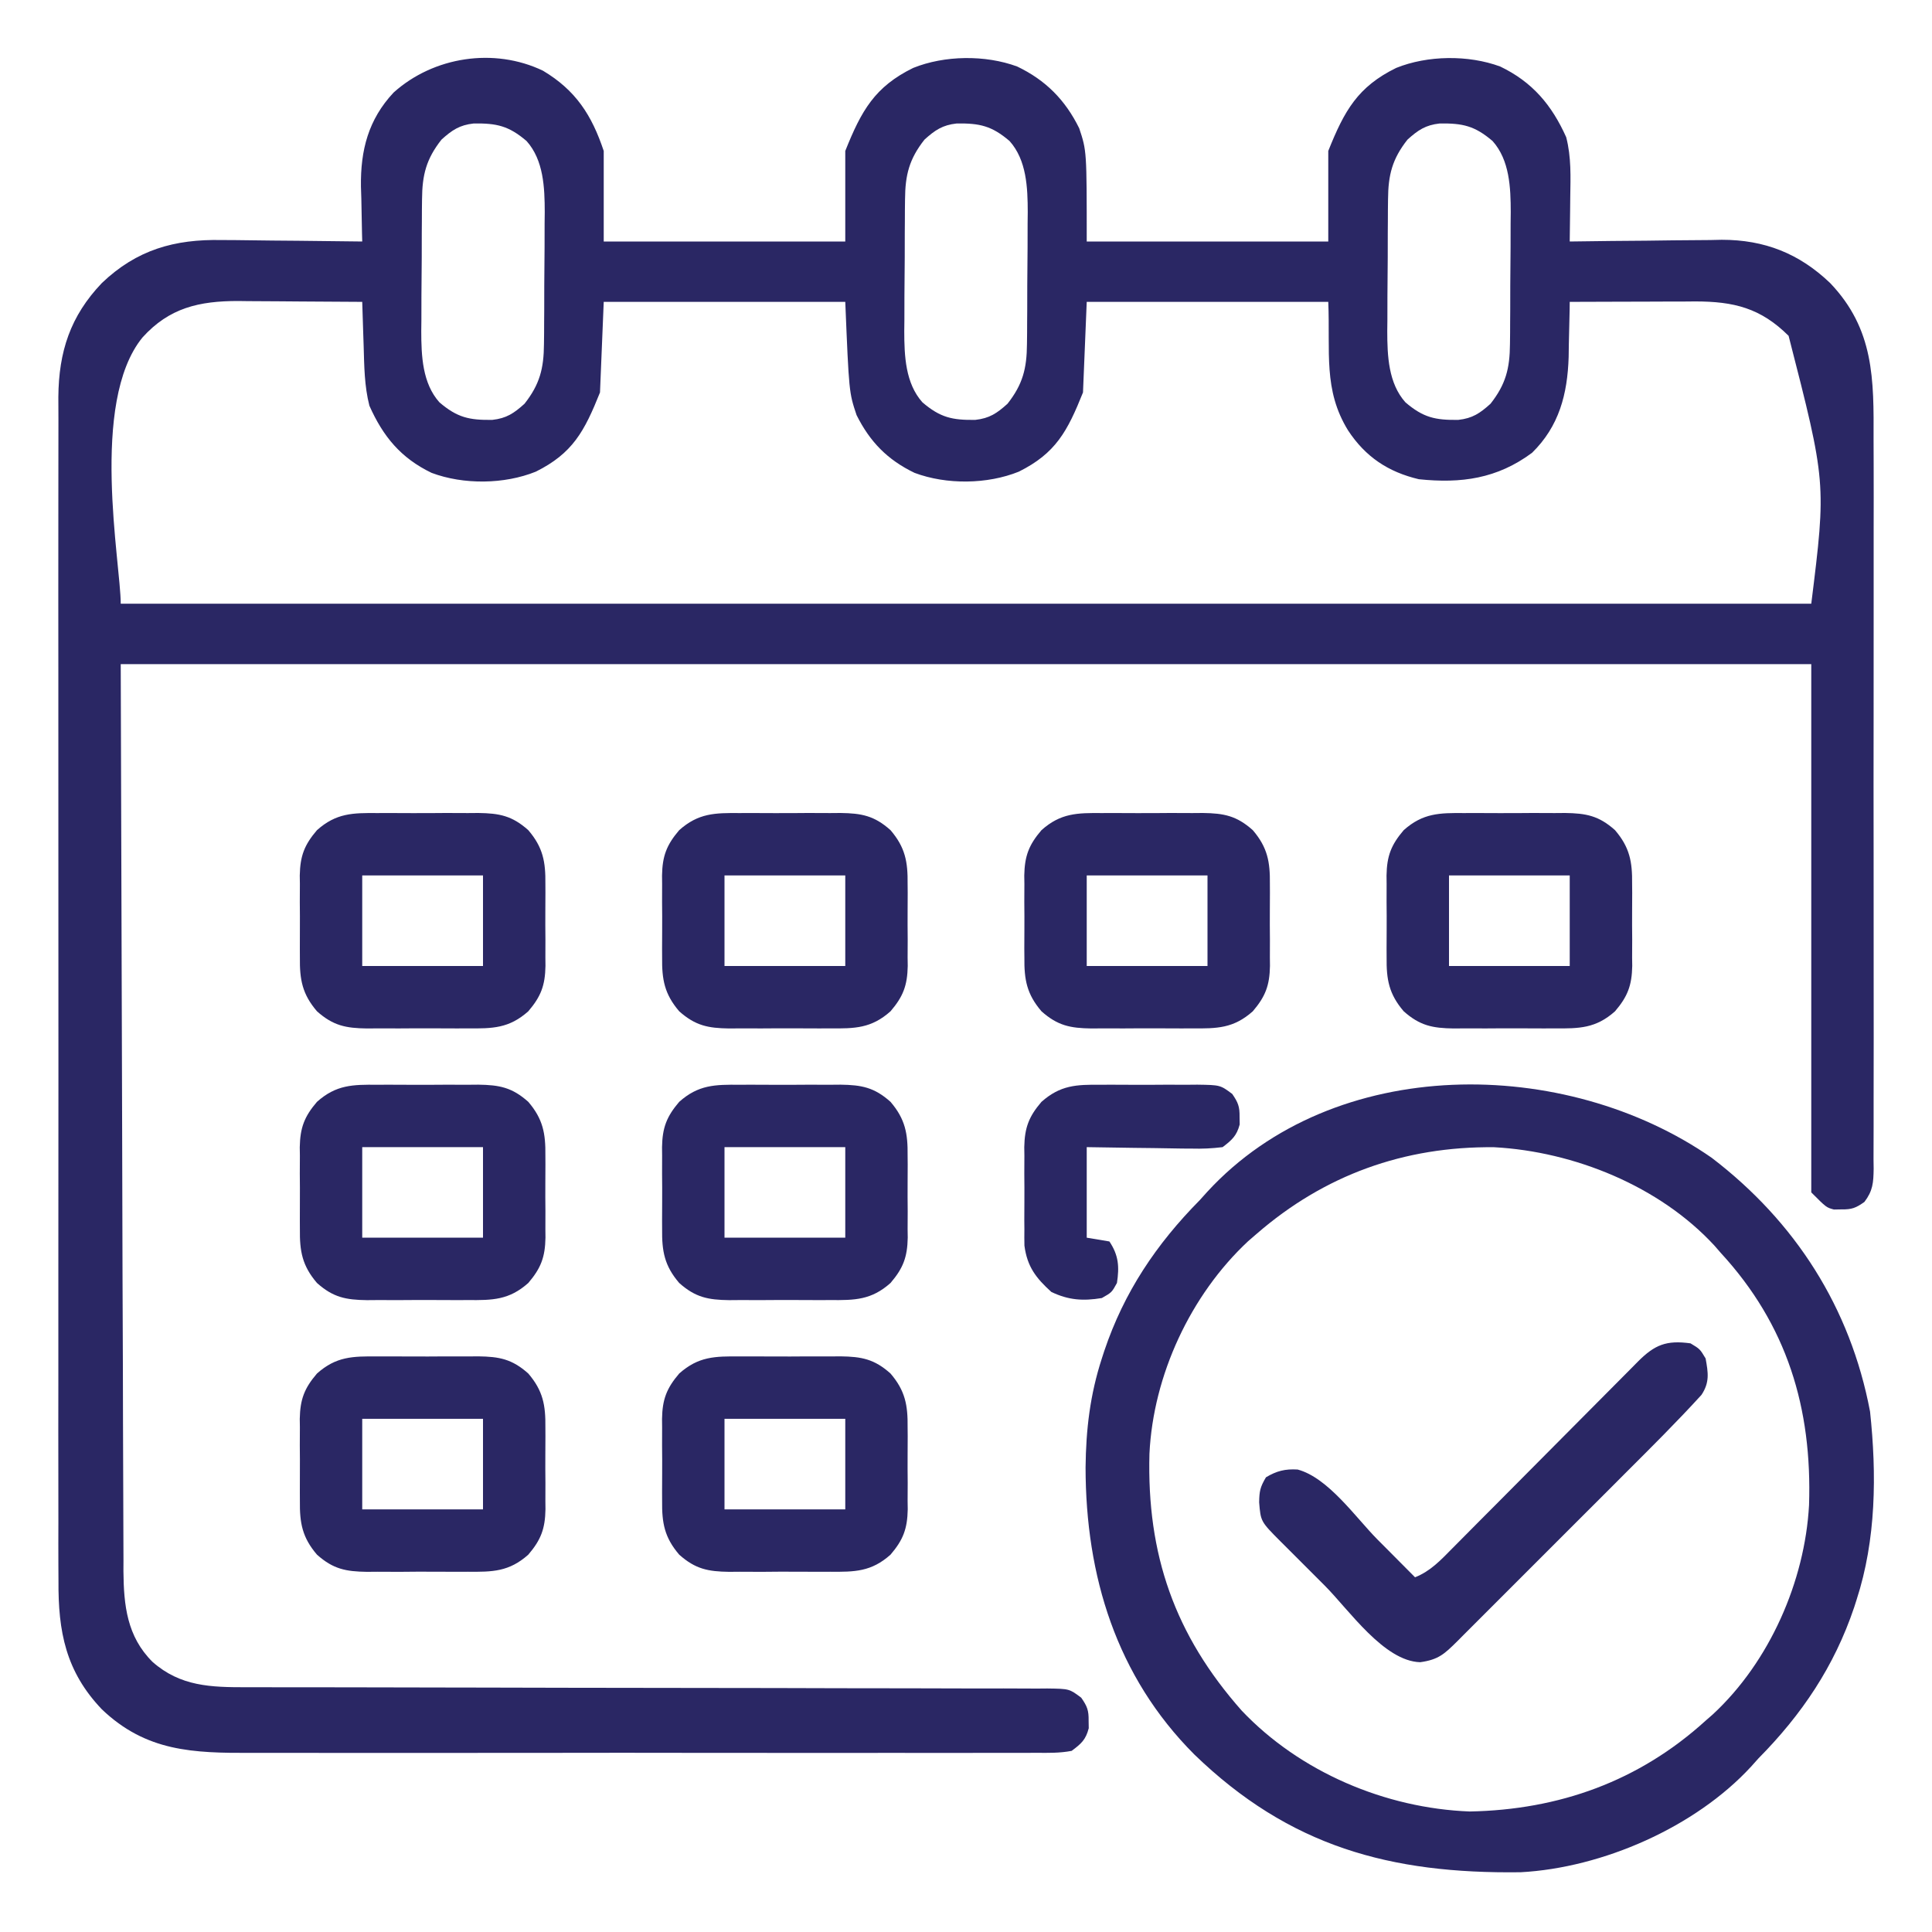
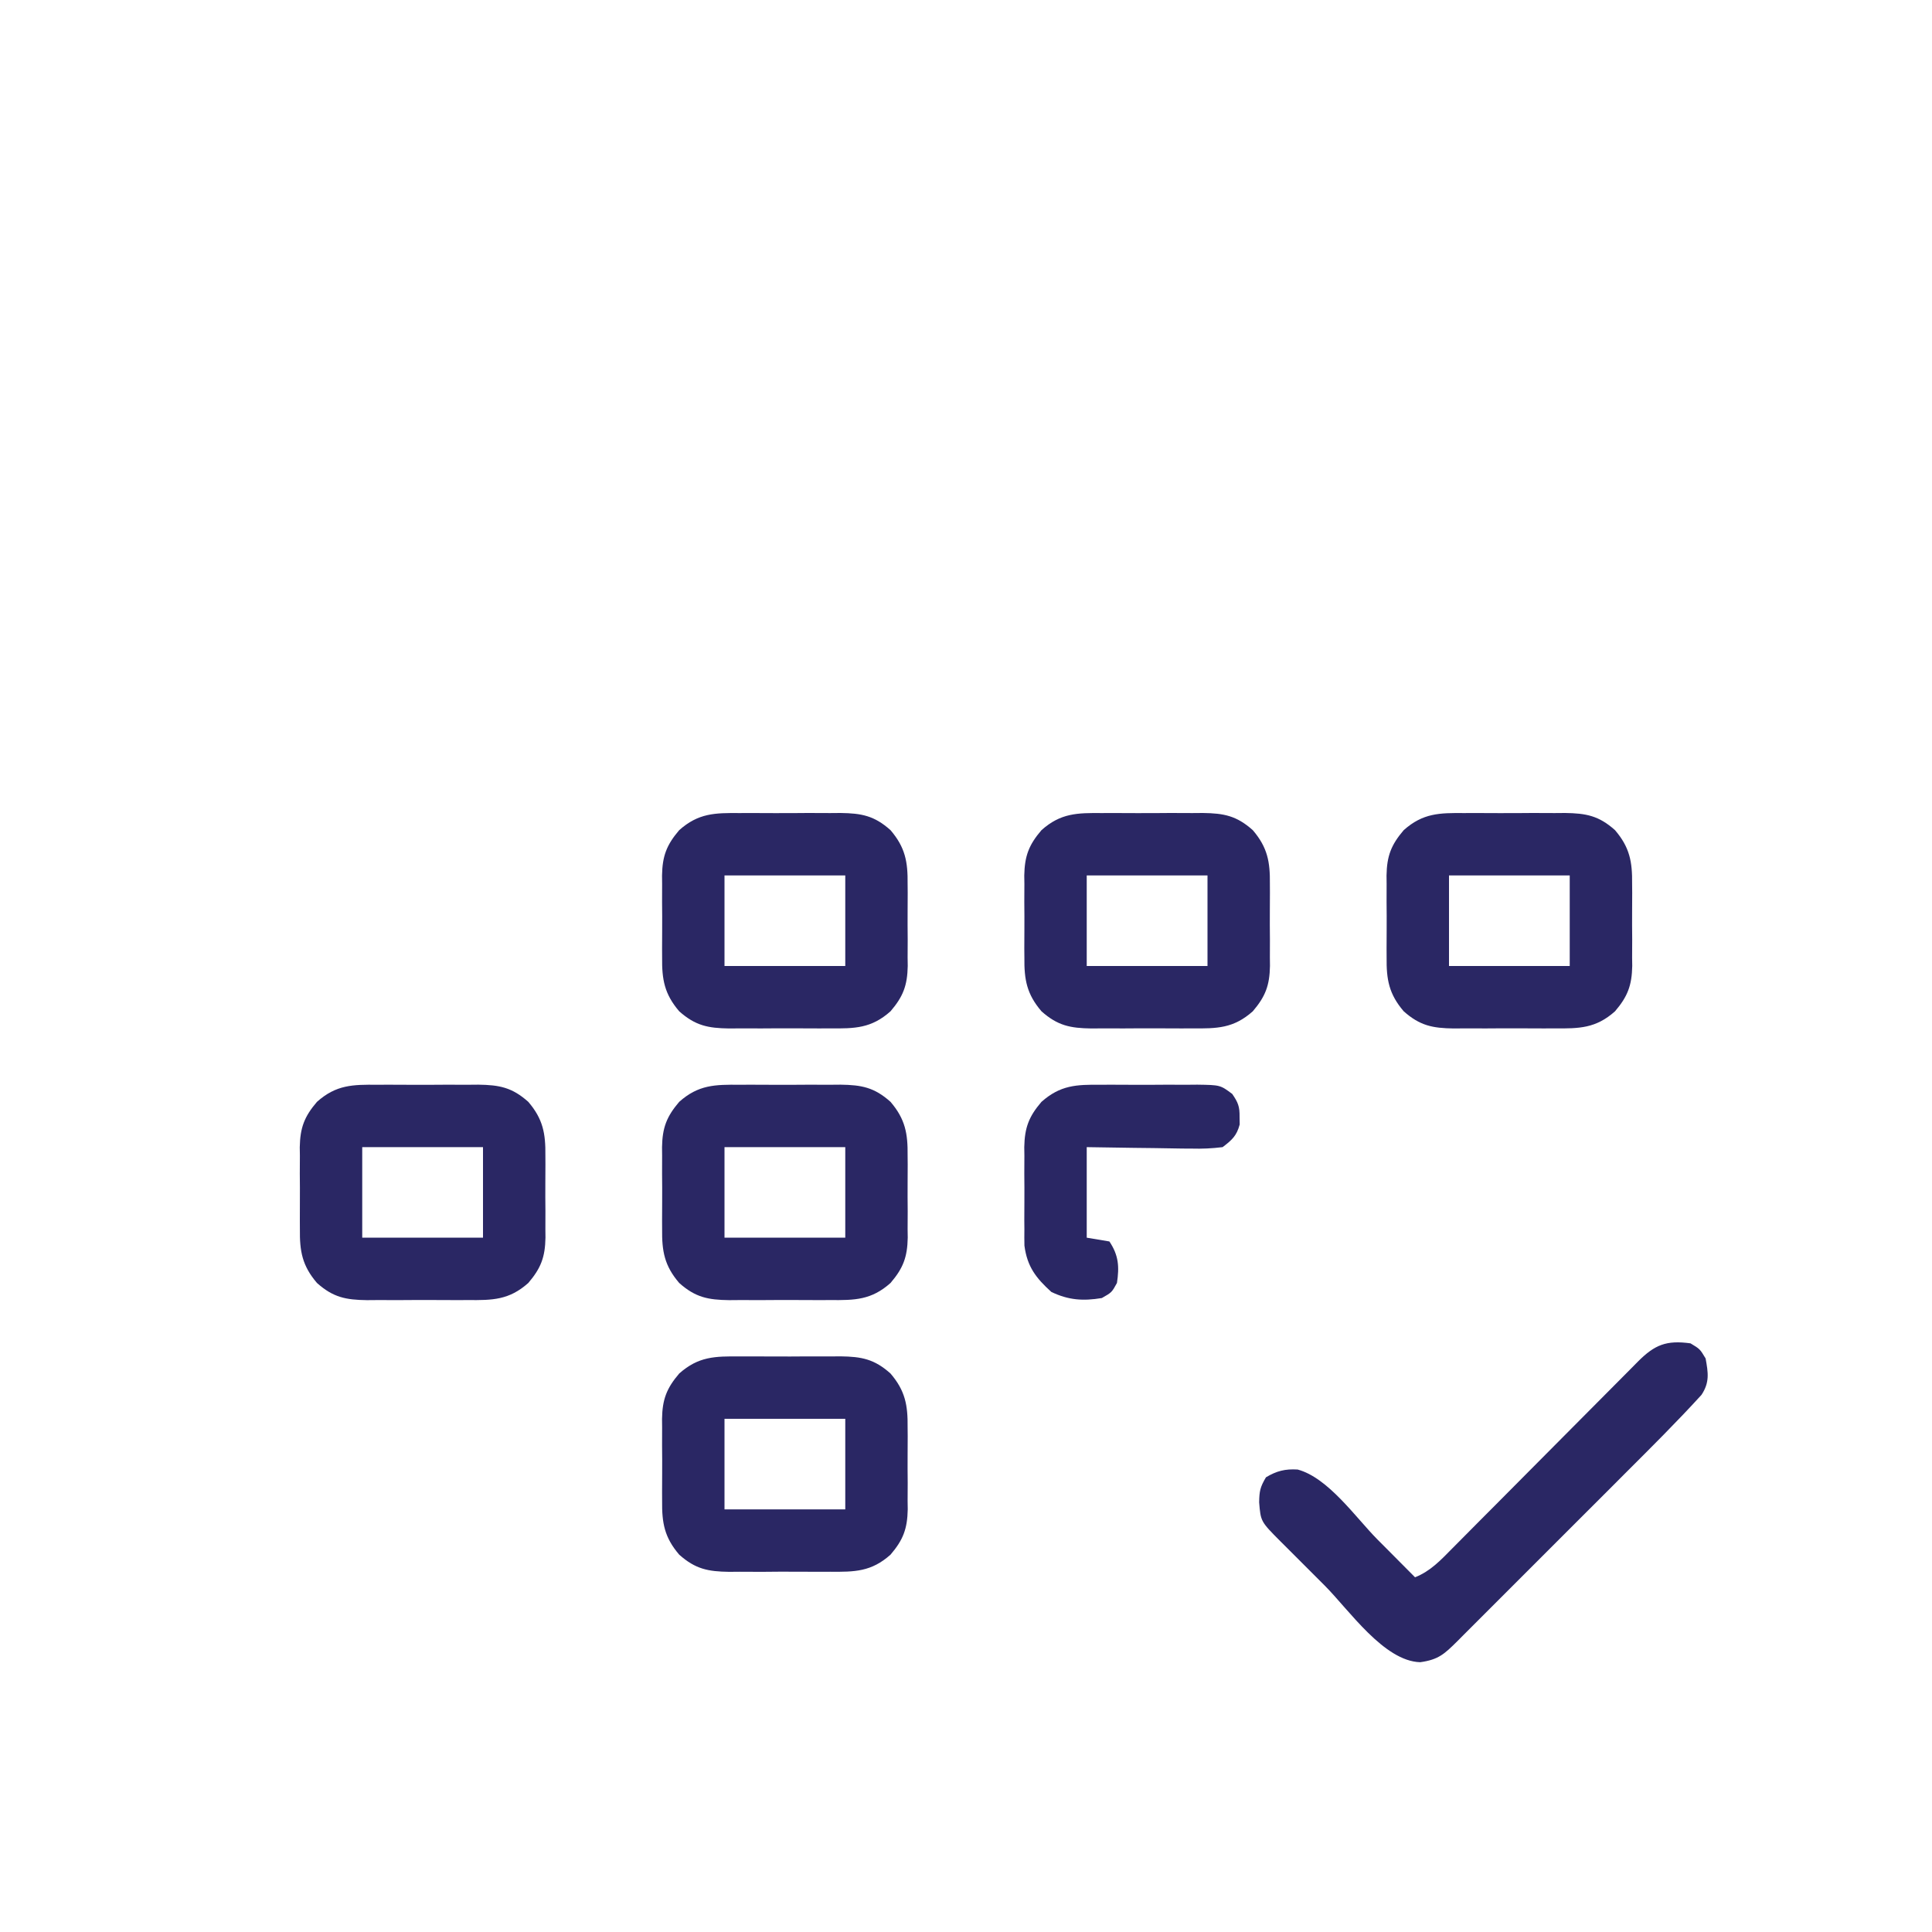
<svg xmlns="http://www.w3.org/2000/svg" width="45" height="45" viewBox="0 0 45 45" fill="none">
-   <path d="M12.647 1.647C13.409 2.102 13.784 2.681 14.062 3.516C14.062 4.212 14.062 4.908 14.062 5.625C15.919 5.625 17.775 5.625 19.688 5.625C19.688 4.929 19.688 4.233 19.688 3.516C20.063 2.577 20.375 2.021 21.27 1.582C22 1.288 22.948 1.275 23.692 1.549C24.356 1.867 24.812 2.328 25.137 2.988C25.312 3.516 25.312 3.516 25.312 5.625C27.169 5.625 29.025 5.625 30.938 5.625C30.938 4.929 30.938 4.233 30.938 3.516C31.313 2.577 31.625 2.021 32.52 1.582C33.25 1.288 34.198 1.275 34.942 1.549C35.691 1.908 36.144 2.446 36.48 3.196C36.601 3.665 36.581 4.121 36.574 4.603C36.573 4.701 36.572 4.8 36.571 4.901C36.569 5.142 36.566 5.384 36.562 5.625C36.614 5.624 36.666 5.623 36.719 5.623C37.263 5.615 37.806 5.609 38.349 5.606C38.552 5.604 38.754 5.601 38.956 5.598C39.248 5.594 39.541 5.592 39.833 5.591C39.922 5.589 40.011 5.587 40.103 5.585C41.098 5.585 41.906 5.903 42.627 6.592C43.655 7.669 43.645 8.831 43.639 10.237C43.64 10.428 43.64 10.619 43.641 10.81C43.643 11.326 43.642 11.842 43.641 12.358C43.64 12.899 43.641 13.44 43.641 13.98C43.642 14.888 43.641 15.795 43.64 16.702C43.638 17.751 43.638 18.8 43.64 19.85C43.642 20.751 43.642 21.653 43.641 22.554C43.641 23.092 43.641 23.63 43.642 24.169C43.643 24.674 43.642 25.179 43.64 25.685C43.639 25.87 43.64 26.056 43.64 26.242C43.641 26.494 43.64 26.747 43.638 27C43.64 27.111 43.64 27.111 43.641 27.224C43.636 27.546 43.624 27.734 43.426 27.995C43.227 28.136 43.132 28.173 42.891 28.169C42.804 28.17 42.804 28.17 42.715 28.172C42.539 28.125 42.539 28.125 42.188 27.773C42.188 23.713 42.188 19.652 42.188 15.469C29.194 15.469 16.2 15.469 2.812 15.469C2.823 19.049 2.834 22.629 2.845 26.318C2.848 27.448 2.851 28.579 2.854 29.744C2.858 30.757 2.858 30.757 2.862 31.77C2.863 32.222 2.865 32.673 2.865 33.124C2.867 33.7 2.869 34.276 2.871 34.852C2.872 35.063 2.872 35.275 2.873 35.486C2.873 35.772 2.874 36.057 2.876 36.343C2.876 36.425 2.876 36.508 2.875 36.593C2.882 37.392 2.958 38.118 3.552 38.708C4.203 39.283 4.916 39.3 5.744 39.299C5.826 39.299 5.908 39.299 5.992 39.299C6.267 39.3 6.541 39.3 6.816 39.3C7.013 39.3 7.21 39.3 7.406 39.3C7.83 39.301 8.254 39.302 8.678 39.302C9.348 39.302 10.018 39.304 10.688 39.306C10.917 39.306 11.146 39.307 11.376 39.307C11.49 39.307 11.605 39.308 11.723 39.308C12.317 39.309 12.911 39.311 13.504 39.312C13.563 39.312 13.623 39.312 13.684 39.312C14.65 39.314 15.616 39.315 16.582 39.316C17.574 39.316 18.566 39.319 19.558 39.322C20.115 39.324 20.672 39.325 21.229 39.324C21.752 39.324 22.275 39.325 22.799 39.328C22.991 39.328 23.183 39.328 23.376 39.327C23.638 39.327 23.899 39.328 24.161 39.33C24.238 39.329 24.315 39.328 24.393 39.328C24.907 39.335 24.907 39.335 25.184 39.543C25.323 39.742 25.36 39.838 25.356 40.078C25.357 40.136 25.358 40.194 25.359 40.254C25.288 40.524 25.186 40.613 24.961 40.781C24.686 40.834 24.414 40.829 24.134 40.826C24.05 40.826 23.965 40.827 23.878 40.828C23.593 40.829 23.309 40.828 23.024 40.827C22.82 40.827 22.617 40.828 22.413 40.829C21.859 40.83 21.305 40.83 20.751 40.828C20.23 40.828 19.709 40.828 19.188 40.829C18.092 40.83 16.996 40.829 15.9 40.827C14.962 40.825 14.023 40.825 13.084 40.827C11.993 40.829 10.902 40.83 9.811 40.829C9.234 40.828 8.657 40.828 8.08 40.829C7.537 40.83 6.993 40.829 6.45 40.827C6.251 40.827 6.052 40.827 5.853 40.828C4.497 40.833 3.405 40.799 2.373 39.814C1.533 38.934 1.353 38.006 1.362 36.819C1.361 36.696 1.361 36.574 1.36 36.451C1.358 36.116 1.359 35.782 1.36 35.447C1.361 35.085 1.36 34.723 1.359 34.361C1.357 33.654 1.358 32.946 1.359 32.238C1.359 31.662 1.36 31.087 1.359 30.511C1.359 30.429 1.359 30.347 1.359 30.262C1.359 30.096 1.359 29.929 1.359 29.762C1.358 28.201 1.359 26.639 1.361 25.078C1.362 23.739 1.362 22.4 1.36 21.062C1.359 19.506 1.358 17.95 1.359 16.393C1.359 16.227 1.359 16.061 1.359 15.895C1.359 15.813 1.359 15.732 1.359 15.648C1.36 15.073 1.359 14.498 1.358 13.924C1.357 13.223 1.358 12.523 1.359 11.822C1.36 11.465 1.361 11.108 1.36 10.75C1.359 10.423 1.359 10.095 1.361 9.768C1.362 9.594 1.36 9.421 1.359 9.247C1.368 8.191 1.637 7.363 2.373 6.592C3.185 5.817 4.064 5.568 5.167 5.591C5.262 5.591 5.356 5.592 5.453 5.592C5.75 5.594 6.047 5.598 6.345 5.603C6.548 5.605 6.751 5.606 6.954 5.608C7.448 5.612 7.943 5.618 8.437 5.625C8.435 5.536 8.435 5.536 8.432 5.445C8.425 5.172 8.42 4.899 8.416 4.625C8.413 4.532 8.41 4.439 8.407 4.343C8.396 3.497 8.579 2.785 9.167 2.156C10.098 1.319 11.508 1.101 12.647 1.647ZM10.283 3.252C9.926 3.705 9.834 4.077 9.83 4.643C9.829 4.725 9.828 4.807 9.827 4.891C9.827 4.979 9.826 5.066 9.826 5.157C9.825 5.248 9.825 5.339 9.824 5.433C9.824 5.626 9.823 5.818 9.823 6.011C9.822 6.304 9.819 6.597 9.816 6.89C9.816 7.077 9.815 7.265 9.815 7.453C9.814 7.54 9.813 7.626 9.812 7.716C9.813 8.284 9.837 8.926 10.235 9.371C10.652 9.728 10.933 9.787 11.466 9.78C11.797 9.744 11.972 9.625 12.217 9.404C12.574 8.951 12.666 8.579 12.67 8.013C12.671 7.931 12.672 7.849 12.673 7.765C12.674 7.633 12.674 7.633 12.674 7.5C12.675 7.408 12.675 7.317 12.676 7.223C12.676 7.031 12.677 6.838 12.677 6.645C12.678 6.352 12.681 6.059 12.684 5.766C12.684 5.579 12.685 5.391 12.685 5.203C12.686 5.117 12.687 5.03 12.688 4.94C12.687 4.372 12.663 3.73 12.265 3.285C11.848 2.929 11.567 2.869 11.034 2.876C10.703 2.912 10.528 3.031 10.283 3.252ZM21.533 3.252C21.176 3.705 21.084 4.077 21.08 4.643C21.079 4.725 21.078 4.807 21.077 4.891C21.077 4.979 21.076 5.066 21.076 5.157C21.075 5.248 21.075 5.339 21.074 5.433C21.073 5.626 21.073 5.818 21.073 6.011C21.072 6.304 21.069 6.597 21.066 6.89C21.066 7.077 21.065 7.265 21.065 7.453C21.064 7.54 21.063 7.626 21.062 7.716C21.063 8.284 21.087 8.926 21.485 9.371C21.902 9.728 22.183 9.787 22.716 9.78C23.047 9.744 23.222 9.625 23.467 9.404C23.824 8.951 23.916 8.579 23.92 8.013C23.921 7.931 23.922 7.849 23.923 7.765C23.924 7.633 23.924 7.633 23.924 7.5C23.925 7.408 23.925 7.317 23.926 7.223C23.926 7.031 23.927 6.838 23.927 6.645C23.928 6.352 23.931 6.059 23.934 5.766C23.934 5.579 23.935 5.391 23.935 5.203C23.936 5.117 23.937 5.03 23.938 4.94C23.937 4.372 23.913 3.73 23.515 3.285C23.098 2.929 22.817 2.869 22.284 2.876C21.953 2.912 21.778 3.031 21.533 3.252ZM32.783 3.252C32.426 3.705 32.334 4.077 32.33 4.643C32.329 4.725 32.328 4.807 32.327 4.891C32.327 4.979 32.326 5.066 32.326 5.157C32.325 5.248 32.325 5.339 32.324 5.433C32.324 5.626 32.323 5.818 32.323 6.011C32.322 6.304 32.319 6.597 32.316 6.89C32.316 7.077 32.315 7.265 32.315 7.453C32.314 7.54 32.313 7.626 32.312 7.716C32.313 8.284 32.337 8.926 32.735 9.371C33.152 9.728 33.433 9.787 33.966 9.78C34.297 9.744 34.472 9.625 34.717 9.404C35.074 8.951 35.166 8.579 35.17 8.013C35.171 7.931 35.172 7.849 35.173 7.765C35.173 7.633 35.173 7.633 35.174 7.5C35.175 7.408 35.175 7.317 35.176 7.223C35.176 7.031 35.177 6.838 35.177 6.645C35.178 6.352 35.181 6.059 35.184 5.766C35.184 5.579 35.185 5.391 35.185 5.203C35.186 5.117 35.187 5.03 35.188 4.94C35.187 4.372 35.163 3.73 34.765 3.285C34.348 2.929 34.067 2.869 33.534 2.876C33.203 2.912 33.028 3.031 32.783 3.252ZM3.318 7.861C2.081 9.379 2.812 13.126 2.812 14.062C15.806 14.062 28.8 14.062 42.188 14.062C42.538 11.245 42.538 11.245 41.66 7.822C41.009 7.175 40.388 7.021 39.482 7.021C39.371 7.022 39.371 7.022 39.258 7.023C39.142 7.023 39.142 7.023 39.023 7.023C38.778 7.023 38.533 7.025 38.287 7.026C38.12 7.026 37.953 7.027 37.786 7.027C37.378 7.028 36.971 7.029 36.562 7.031C36.561 7.12 36.561 7.12 36.56 7.211C36.555 7.484 36.548 7.758 36.541 8.031C36.539 8.124 36.538 8.217 36.537 8.314C36.51 9.18 36.315 9.929 35.684 10.547C34.871 11.15 34.035 11.265 33.047 11.162C32.332 10.993 31.803 10.64 31.399 10.025C30.817 9.081 30.986 8.199 30.938 7.031C29.081 7.031 27.225 7.031 25.312 7.031C25.284 7.727 25.255 8.423 25.225 9.141C24.861 10.05 24.589 10.558 23.73 10.986C22.996 11.282 22.048 11.293 21.302 11.014C20.673 10.711 20.264 10.294 19.951 9.668C19.775 9.141 19.775 9.141 19.688 7.031C17.831 7.031 15.975 7.031 14.062 7.031C14.034 7.727 14.005 8.423 13.975 9.141C13.611 10.05 13.339 10.558 12.48 10.986C11.746 11.282 10.798 11.293 10.053 11.014C9.338 10.67 8.924 10.169 8.604 9.45C8.486 8.988 8.484 8.528 8.47 8.053C8.467 7.955 8.464 7.856 8.46 7.755C8.452 7.514 8.444 7.273 8.437 7.031C7.951 7.027 7.465 7.024 6.979 7.022C6.814 7.021 6.649 7.019 6.484 7.018C6.245 7.016 6.007 7.015 5.768 7.014C5.695 7.013 5.623 7.012 5.547 7.011C4.642 7.011 3.944 7.167 3.318 7.861Z" fill="#2A2764" />
-   <path d="M39.87 26.968C41.819 28.458 43.099 30.459 43.557 32.877C43.713 34.34 43.7 35.859 43.242 37.266C43.215 37.351 43.215 37.351 43.187 37.438C42.723 38.815 41.971 39.931 40.957 40.957C40.901 41.02 40.844 41.083 40.786 41.148C39.487 42.559 37.326 43.506 35.419 43.608C32.381 43.648 30.036 43.011 27.817 40.864C26.001 39.045 25.288 36.707 25.285 34.181C25.294 33.293 25.39 32.485 25.664 31.641C25.692 31.555 25.692 31.555 25.72 31.468C26.183 30.091 26.935 28.975 27.949 27.949C28.006 27.886 28.062 27.823 28.12 27.759C31.081 24.542 36.459 24.597 39.87 26.968ZM29.268 28.74C29.202 28.797 29.136 28.854 29.069 28.912C27.728 30.164 26.861 32.035 26.773 33.858C26.709 36.212 27.363 38.082 28.922 39.844C30.28 41.276 32.269 42.118 34.232 42.193C36.316 42.154 38.175 41.488 39.727 40.078C39.782 40.03 39.838 39.981 39.895 39.931C41.214 38.711 42.039 36.833 42.136 35.057C42.21 32.798 41.625 30.859 40.078 29.18C40.03 29.124 39.982 29.069 39.932 29.012C38.653 27.626 36.664 26.822 34.803 26.721C32.705 26.699 30.848 27.368 29.268 28.74Z" fill="#2A2764" />
  <path d="M39.375 31.289C39.595 31.421 39.595 31.421 39.727 31.641C39.788 31.978 39.823 32.198 39.631 32.489C39.056 33.12 38.45 33.721 37.846 34.324C37.723 34.447 37.6 34.57 37.478 34.693C37.221 34.949 36.965 35.205 36.709 35.461C36.38 35.789 36.051 36.118 35.723 36.447C35.47 36.701 35.217 36.954 34.963 37.207C34.842 37.328 34.721 37.449 34.599 37.571C34.431 37.74 34.262 37.908 34.093 38.077C34.042 38.127 33.992 38.178 33.941 38.23C33.641 38.527 33.503 38.657 33.08 38.716C32.236 38.694 31.42 37.498 30.855 36.931C30.678 36.753 30.5 36.576 30.323 36.399C30.21 36.287 30.097 36.174 29.985 36.061C29.932 36.008 29.879 35.955 29.824 35.901C29.364 35.438 29.364 35.438 29.328 34.992C29.333 34.732 29.35 34.639 29.487 34.409C29.736 34.26 29.934 34.211 30.224 34.228C30.936 34.418 31.578 35.347 32.08 35.854C32.166 35.94 32.252 36.026 32.337 36.112C32.545 36.321 32.752 36.529 32.959 36.738C33.318 36.596 33.558 36.338 33.824 36.068C33.874 36.017 33.924 35.967 33.976 35.915C34.142 35.748 34.308 35.581 34.473 35.414C34.588 35.298 34.704 35.182 34.819 35.067C35.123 34.762 35.425 34.457 35.728 34.152C36.214 33.663 36.699 33.174 37.185 32.686C37.355 32.515 37.525 32.344 37.695 32.173C37.798 32.069 37.902 31.965 38.006 31.86C38.053 31.812 38.1 31.764 38.149 31.715C38.542 31.321 38.813 31.212 39.375 31.289Z" fill="#2A2764" />
  <path d="M17.227 31.594C17.31 31.594 17.394 31.593 17.481 31.593C17.657 31.593 17.834 31.593 18.011 31.595C18.28 31.597 18.55 31.595 18.82 31.593C18.992 31.593 19.164 31.593 19.336 31.594C19.456 31.593 19.456 31.593 19.579 31.592C20.067 31.599 20.364 31.654 20.742 31.992C21.086 32.394 21.146 32.731 21.14 33.245C21.141 33.347 21.141 33.347 21.142 33.451C21.142 33.595 21.141 33.739 21.14 33.882C21.138 34.101 21.14 34.319 21.142 34.538C21.142 34.678 21.141 34.818 21.14 34.959C21.141 35.023 21.142 35.088 21.143 35.155C21.134 35.609 21.037 35.867 20.742 36.211C20.295 36.61 19.907 36.614 19.336 36.609C19.21 36.61 19.21 36.61 19.082 36.61C18.905 36.611 18.729 36.61 18.552 36.608C18.282 36.606 18.013 36.608 17.743 36.611C17.571 36.61 17.399 36.61 17.227 36.609C17.106 36.61 17.106 36.61 16.983 36.611C16.495 36.604 16.199 36.549 15.82 36.211C15.476 35.809 15.416 35.473 15.422 34.959C15.422 34.89 15.421 34.822 15.421 34.752C15.421 34.608 15.421 34.465 15.423 34.321C15.425 34.102 15.423 33.884 15.421 33.665C15.421 33.525 15.421 33.385 15.422 33.245C15.421 33.18 15.421 33.115 15.42 33.048C15.428 32.594 15.526 32.336 15.82 31.992C16.268 31.593 16.655 31.589 17.227 31.594ZM16.875 33.047C16.875 33.743 16.875 34.439 16.875 35.156C17.803 35.156 18.731 35.156 19.688 35.156C19.688 34.46 19.688 33.764 19.688 33.047C18.759 33.047 17.831 33.047 16.875 33.047Z" fill="#2A2764" />
-   <path d="M8.789 31.594C8.873 31.594 8.957 31.593 9.043 31.593C9.22 31.593 9.397 31.593 9.573 31.595C9.843 31.597 10.112 31.595 10.382 31.593C10.554 31.593 10.726 31.593 10.898 31.594C11.019 31.593 11.019 31.593 11.142 31.592C11.63 31.599 11.926 31.654 12.305 31.992C12.649 32.394 12.709 32.731 12.703 33.245C12.703 33.347 12.703 33.347 12.704 33.451C12.704 33.595 12.704 33.739 12.702 33.882C12.7 34.101 12.702 34.319 12.704 34.538C12.704 34.678 12.704 34.818 12.703 34.959C12.704 35.023 12.704 35.088 12.705 35.155C12.697 35.609 12.599 35.867 12.305 36.211C11.857 36.61 11.47 36.614 10.898 36.609C10.773 36.61 10.773 36.61 10.644 36.61C10.468 36.611 10.291 36.61 10.114 36.608C9.845 36.606 9.575 36.608 9.305 36.611C9.133 36.61 8.961 36.61 8.789 36.609C8.669 36.61 8.669 36.61 8.546 36.611C8.058 36.604 7.761 36.549 7.383 36.211C7.039 35.809 6.979 35.473 6.985 34.959C6.984 34.89 6.984 34.822 6.984 34.752C6.983 34.608 6.984 34.465 6.985 34.321C6.987 34.102 6.985 33.884 6.983 33.665C6.983 33.525 6.984 33.385 6.985 33.245C6.984 33.18 6.983 33.115 6.982 33.048C6.991 32.594 7.088 32.336 7.383 31.992C7.83 31.593 8.218 31.589 8.789 31.594ZM8.437 33.047C8.437 33.743 8.437 34.439 8.437 35.156C9.366 35.156 10.294 35.156 11.25 35.156C11.25 34.46 11.25 33.764 11.25 33.047C10.322 33.047 9.394 33.047 8.437 33.047Z" fill="#2A2764" />
  <path d="M17.227 25.266C17.31 25.265 17.394 25.265 17.481 25.265C17.657 25.265 17.834 25.265 18.011 25.267C18.28 25.269 18.55 25.267 18.82 25.265C18.992 25.265 19.164 25.265 19.336 25.266C19.456 25.265 19.456 25.265 19.579 25.264C20.067 25.271 20.364 25.326 20.742 25.664C21.086 26.066 21.146 26.402 21.14 26.916C21.141 27.019 21.141 27.019 21.142 27.123C21.142 27.267 21.141 27.41 21.14 27.554C21.138 27.773 21.14 27.991 21.142 28.21C21.142 28.35 21.141 28.49 21.14 28.63C21.141 28.695 21.142 28.76 21.143 28.827C21.134 29.281 21.037 29.539 20.742 29.883C20.295 30.282 19.907 30.286 19.336 30.281C19.21 30.282 19.21 30.282 19.082 30.282C18.905 30.282 18.729 30.282 18.552 30.28C18.282 30.278 18.013 30.28 17.743 30.282C17.571 30.282 17.399 30.282 17.227 30.281C17.106 30.282 17.106 30.282 16.983 30.283C16.495 30.276 16.199 30.221 15.82 29.883C15.476 29.481 15.416 29.145 15.422 28.63C15.422 28.562 15.421 28.494 15.421 28.424C15.421 28.28 15.421 28.136 15.423 27.993C15.425 27.774 15.423 27.555 15.421 27.337C15.421 27.197 15.421 27.057 15.422 26.916C15.421 26.852 15.421 26.787 15.42 26.72C15.428 26.266 15.526 26.008 15.82 25.664C16.268 25.265 16.655 25.261 17.227 25.266ZM16.875 26.719C16.875 27.415 16.875 28.111 16.875 28.828C17.803 28.828 18.731 28.828 19.688 28.828C19.688 28.132 19.688 27.436 19.688 26.719C18.759 26.719 17.831 26.719 16.875 26.719Z" fill="#2A2764" />
  <path d="M8.789 25.266C8.873 25.265 8.957 25.265 9.043 25.265C9.22 25.265 9.397 25.265 9.573 25.267C9.843 25.269 10.112 25.267 10.382 25.265C10.554 25.265 10.726 25.265 10.898 25.266C11.019 25.265 11.019 25.265 11.142 25.264C11.63 25.271 11.926 25.326 12.305 25.664C12.649 26.066 12.709 26.402 12.703 26.916C12.703 27.019 12.703 27.019 12.704 27.123C12.704 27.267 12.704 27.41 12.702 27.554C12.7 27.773 12.702 27.991 12.704 28.21C12.704 28.35 12.704 28.49 12.703 28.63C12.704 28.695 12.704 28.76 12.705 28.827C12.697 29.281 12.599 29.539 12.305 29.883C11.857 30.282 11.47 30.286 10.898 30.281C10.773 30.282 10.773 30.282 10.644 30.282C10.468 30.282 10.291 30.282 10.114 30.28C9.845 30.278 9.575 30.28 9.305 30.282C9.133 30.282 8.961 30.282 8.789 30.281C8.669 30.282 8.669 30.282 8.546 30.283C8.058 30.276 7.761 30.221 7.383 29.883C7.039 29.481 6.979 29.145 6.985 28.63C6.984 28.562 6.984 28.494 6.984 28.424C6.983 28.28 6.984 28.136 6.985 27.993C6.987 27.774 6.985 27.555 6.983 27.337C6.983 27.197 6.984 27.057 6.985 26.916C6.984 26.852 6.983 26.787 6.982 26.72C6.991 26.266 7.088 26.008 7.383 25.664C7.83 25.265 8.218 25.261 8.789 25.266ZM8.437 26.719C8.437 27.415 8.437 28.111 8.437 28.828C9.366 28.828 10.294 28.828 11.25 28.828C11.25 28.132 11.25 27.436 11.25 26.719C10.322 26.719 9.394 26.719 8.437 26.719Z" fill="#2A2764" />
  <path d="M34.102 18.938C34.185 18.937 34.269 18.937 34.356 18.937C34.532 18.936 34.709 18.937 34.886 18.939C35.155 18.94 35.425 18.939 35.695 18.936C35.867 18.937 36.039 18.937 36.211 18.938C36.331 18.937 36.331 18.937 36.454 18.936C36.942 18.943 37.239 18.998 37.617 19.336C37.961 19.738 38.021 20.074 38.015 20.588C38.016 20.691 38.016 20.691 38.017 20.795C38.017 20.939 38.016 21.082 38.015 21.226C38.013 21.445 38.015 21.663 38.017 21.882C38.017 22.022 38.016 22.162 38.015 22.302C38.016 22.367 38.017 22.432 38.018 22.499C38.009 22.953 37.911 23.211 37.617 23.555C37.17 23.954 36.782 23.958 36.211 23.953C36.085 23.953 36.085 23.953 35.957 23.954C35.78 23.954 35.603 23.954 35.427 23.952C35.157 23.95 34.888 23.952 34.618 23.954C34.446 23.954 34.274 23.954 34.102 23.953C33.981 23.954 33.981 23.954 33.858 23.955C33.37 23.948 33.074 23.892 32.695 23.555C32.351 23.153 32.291 22.816 32.297 22.302C32.297 22.234 32.296 22.166 32.296 22.096C32.296 21.952 32.296 21.808 32.298 21.665C32.3 21.446 32.298 21.227 32.296 21.009C32.296 20.869 32.296 20.729 32.297 20.588C32.296 20.524 32.296 20.459 32.295 20.392C32.303 19.938 32.401 19.68 32.695 19.336C33.143 18.937 33.53 18.933 34.102 18.938ZM33.75 20.391C33.75 21.087 33.75 21.783 33.75 22.5C34.678 22.5 35.606 22.5 36.562 22.5C36.562 21.804 36.562 21.108 36.562 20.391C35.634 20.391 34.706 20.391 33.75 20.391Z" fill="#2A2764" />
  <path d="M25.664 18.938C25.748 18.937 25.832 18.937 25.918 18.937C26.095 18.936 26.271 18.937 26.448 18.939C26.718 18.94 26.987 18.939 27.257 18.936C27.429 18.937 27.601 18.937 27.773 18.938C27.894 18.937 27.894 18.937 28.017 18.936C28.505 18.943 28.801 18.998 29.18 19.336C29.524 19.738 29.584 20.074 29.578 20.588C29.578 20.691 29.578 20.691 29.579 20.795C29.579 20.939 29.578 21.082 29.577 21.226C29.575 21.445 29.577 21.663 29.579 21.882C29.579 22.022 29.579 22.162 29.578 22.302C29.579 22.367 29.579 22.432 29.58 22.499C29.572 22.953 29.474 23.211 29.18 23.555C28.732 23.954 28.345 23.958 27.773 23.953C27.648 23.953 27.648 23.953 27.519 23.954C27.343 23.954 27.166 23.954 26.989 23.952C26.72 23.95 26.45 23.952 26.18 23.954C26.008 23.954 25.836 23.954 25.664 23.953C25.544 23.954 25.544 23.954 25.421 23.955C24.933 23.948 24.636 23.892 24.258 23.555C23.914 23.153 23.854 22.816 23.86 22.302C23.859 22.234 23.859 22.166 23.858 22.096C23.858 21.952 23.859 21.808 23.86 21.665C23.862 21.446 23.86 21.227 23.858 21.009C23.858 20.869 23.859 20.729 23.86 20.588C23.859 20.524 23.858 20.459 23.857 20.392C23.866 19.938 23.963 19.68 24.258 19.336C24.705 18.937 25.093 18.933 25.664 18.938ZM25.312 20.391C25.312 21.087 25.312 21.783 25.312 22.5C26.241 22.5 27.169 22.5 28.125 22.5C28.125 21.804 28.125 21.108 28.125 20.391C27.197 20.391 26.269 20.391 25.312 20.391Z" fill="#2A2764" />
  <path d="M17.227 18.938C17.31 18.937 17.394 18.937 17.481 18.937C17.657 18.936 17.834 18.937 18.011 18.939C18.28 18.94 18.55 18.939 18.82 18.936C18.992 18.937 19.164 18.937 19.336 18.938C19.456 18.937 19.456 18.937 19.579 18.936C20.067 18.943 20.364 18.998 20.742 19.336C21.086 19.738 21.146 20.074 21.14 20.588C21.141 20.691 21.141 20.691 21.142 20.795C21.142 20.939 21.141 21.082 21.14 21.226C21.138 21.445 21.14 21.663 21.142 21.882C21.142 22.022 21.141 22.162 21.14 22.302C21.141 22.367 21.142 22.432 21.143 22.499C21.134 22.953 21.037 23.211 20.742 23.555C20.295 23.954 19.907 23.958 19.336 23.953C19.21 23.953 19.21 23.953 19.082 23.954C18.905 23.954 18.729 23.954 18.552 23.952C18.282 23.95 18.013 23.952 17.743 23.954C17.571 23.954 17.399 23.954 17.227 23.953C17.106 23.954 17.106 23.954 16.983 23.955C16.495 23.948 16.199 23.892 15.82 23.555C15.476 23.153 15.416 22.816 15.422 22.302C15.422 22.234 15.421 22.166 15.421 22.096C15.421 21.952 15.421 21.808 15.423 21.665C15.425 21.446 15.423 21.227 15.421 21.009C15.421 20.869 15.421 20.729 15.422 20.588C15.421 20.524 15.421 20.459 15.42 20.392C15.428 19.938 15.526 19.68 15.82 19.336C16.268 18.937 16.655 18.933 17.227 18.938ZM16.875 20.391C16.875 21.087 16.875 21.783 16.875 22.5C17.803 22.5 18.731 22.5 19.688 22.5C19.688 21.804 19.688 21.108 19.688 20.391C18.759 20.391 17.831 20.391 16.875 20.391Z" fill="#2A2764" />
-   <path d="M8.789 18.938C8.873 18.937 8.957 18.937 9.043 18.937C9.22 18.936 9.397 18.937 9.573 18.939C9.843 18.94 10.112 18.939 10.382 18.936C10.554 18.937 10.726 18.937 10.898 18.938C11.019 18.937 11.019 18.937 11.142 18.936C11.63 18.943 11.926 18.998 12.305 19.336C12.649 19.738 12.709 20.074 12.703 20.588C12.703 20.691 12.703 20.691 12.704 20.795C12.704 20.939 12.704 21.082 12.702 21.226C12.7 21.445 12.702 21.663 12.704 21.882C12.704 22.022 12.704 22.162 12.703 22.302C12.704 22.367 12.704 22.432 12.705 22.499C12.697 22.953 12.599 23.211 12.305 23.555C11.857 23.954 11.47 23.958 10.898 23.953C10.773 23.953 10.773 23.953 10.644 23.954C10.468 23.954 10.291 23.954 10.114 23.952C9.845 23.95 9.575 23.952 9.305 23.954C9.133 23.954 8.961 23.954 8.789 23.953C8.669 23.954 8.669 23.954 8.546 23.955C8.058 23.948 7.761 23.892 7.383 23.555C7.039 23.153 6.979 22.816 6.985 22.302C6.984 22.234 6.984 22.166 6.984 22.096C6.983 21.952 6.984 21.808 6.985 21.665C6.987 21.446 6.985 21.227 6.983 21.009C6.983 20.869 6.984 20.729 6.985 20.588C6.984 20.524 6.983 20.459 6.982 20.392C6.991 19.938 7.088 19.68 7.383 19.336C7.83 18.937 8.218 18.933 8.789 18.938ZM8.437 20.391C8.437 21.087 8.437 21.783 8.437 22.5C9.366 22.5 10.294 22.5 11.25 22.5C11.25 21.804 11.25 21.108 11.25 20.391C10.322 20.391 9.394 20.391 8.437 20.391Z" fill="#2A2764" />
  <path d="M25.632 25.266C25.712 25.265 25.793 25.265 25.875 25.265C26.044 25.265 26.214 25.265 26.383 25.267C26.642 25.269 26.9 25.267 27.159 25.265C27.324 25.265 27.489 25.265 27.653 25.266C27.73 25.265 27.808 25.264 27.887 25.264C28.422 25.272 28.422 25.272 28.701 25.48C28.838 25.679 28.876 25.776 28.872 26.016C28.873 26.074 28.874 26.132 28.875 26.191C28.804 26.457 28.695 26.552 28.477 26.719C28.223 26.75 28.003 26.76 27.75 26.753C27.68 26.753 27.611 26.752 27.539 26.752C27.317 26.75 27.095 26.745 26.872 26.741C26.722 26.739 26.571 26.737 26.42 26.736C26.051 26.732 25.682 26.726 25.312 26.719C25.312 27.415 25.312 28.111 25.312 28.828C25.486 28.857 25.66 28.886 25.84 28.916C26.057 29.241 26.073 29.506 26.016 29.883C25.895 30.103 25.895 30.103 25.664 30.234C25.227 30.306 24.889 30.284 24.488 30.092C24.128 29.766 23.926 29.503 23.861 29.014C23.858 28.886 23.858 28.758 23.86 28.63C23.859 28.562 23.859 28.494 23.858 28.424C23.858 28.28 23.859 28.136 23.86 27.993C23.862 27.774 23.86 27.555 23.858 27.337C23.858 27.197 23.859 27.057 23.86 26.916C23.859 26.852 23.858 26.787 23.857 26.72C23.866 26.266 23.963 26.008 24.258 25.664C24.699 25.274 25.07 25.261 25.632 25.266Z" fill="#2A2764" />
</svg>